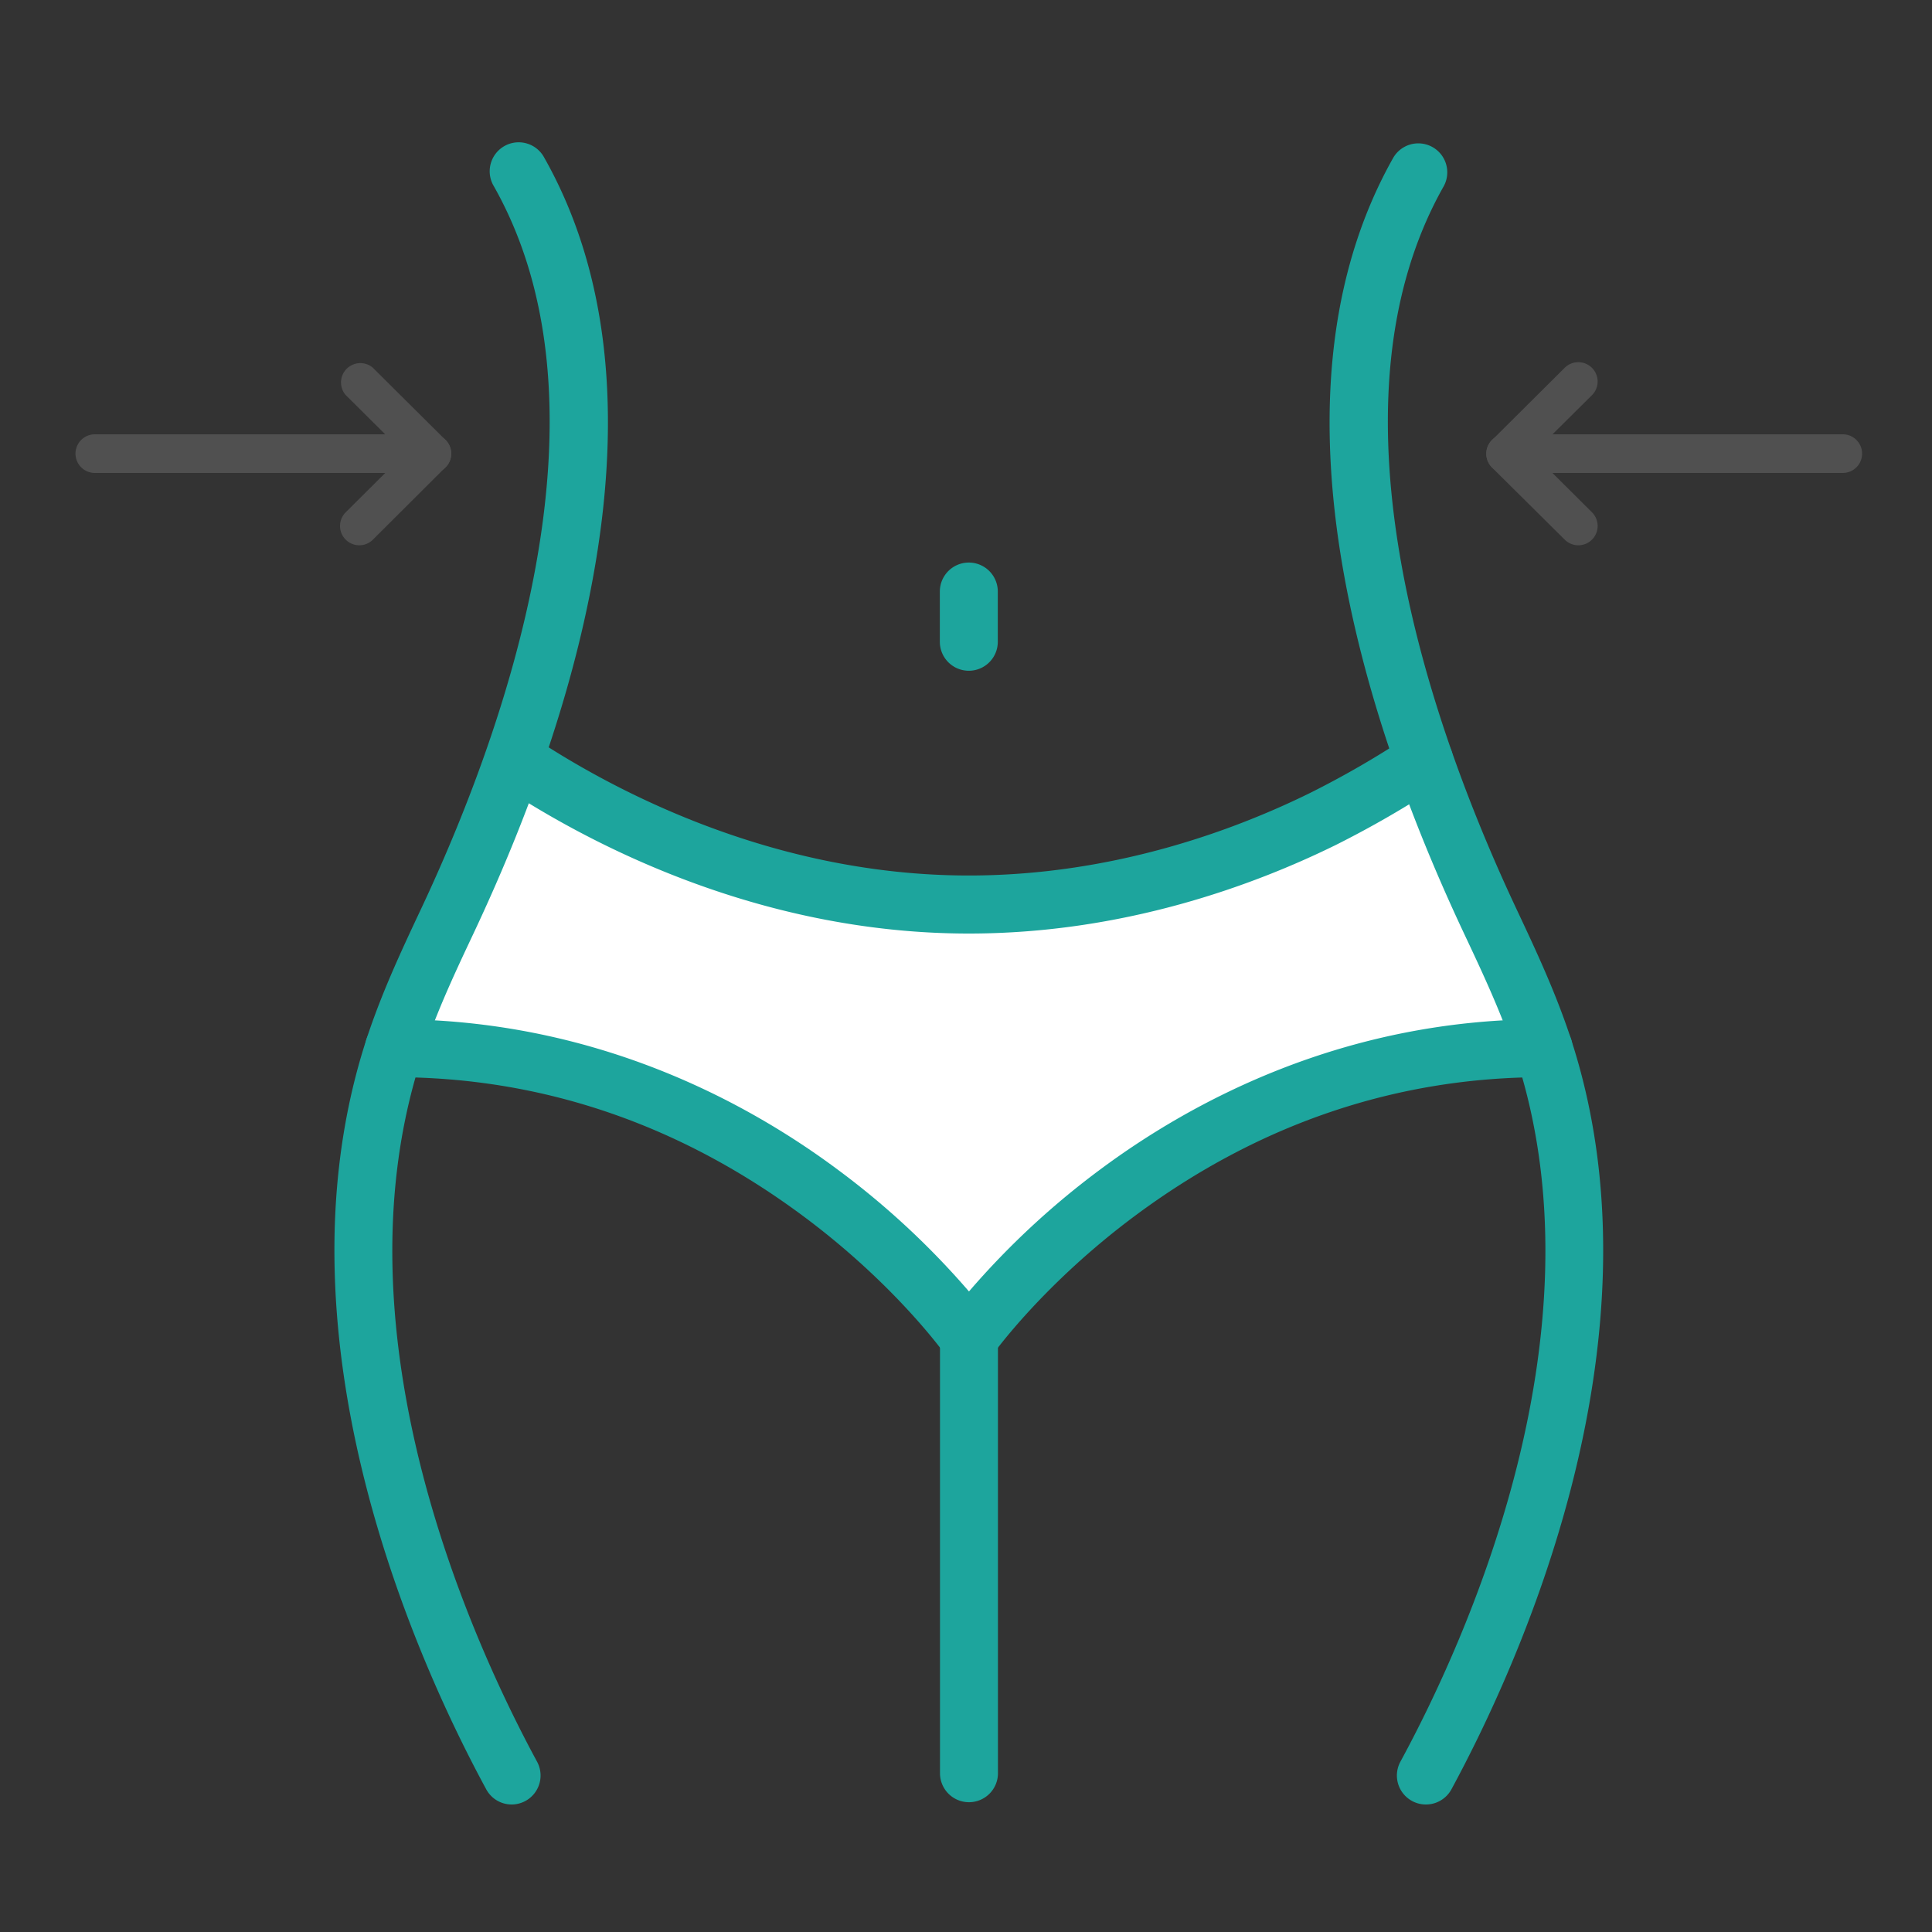
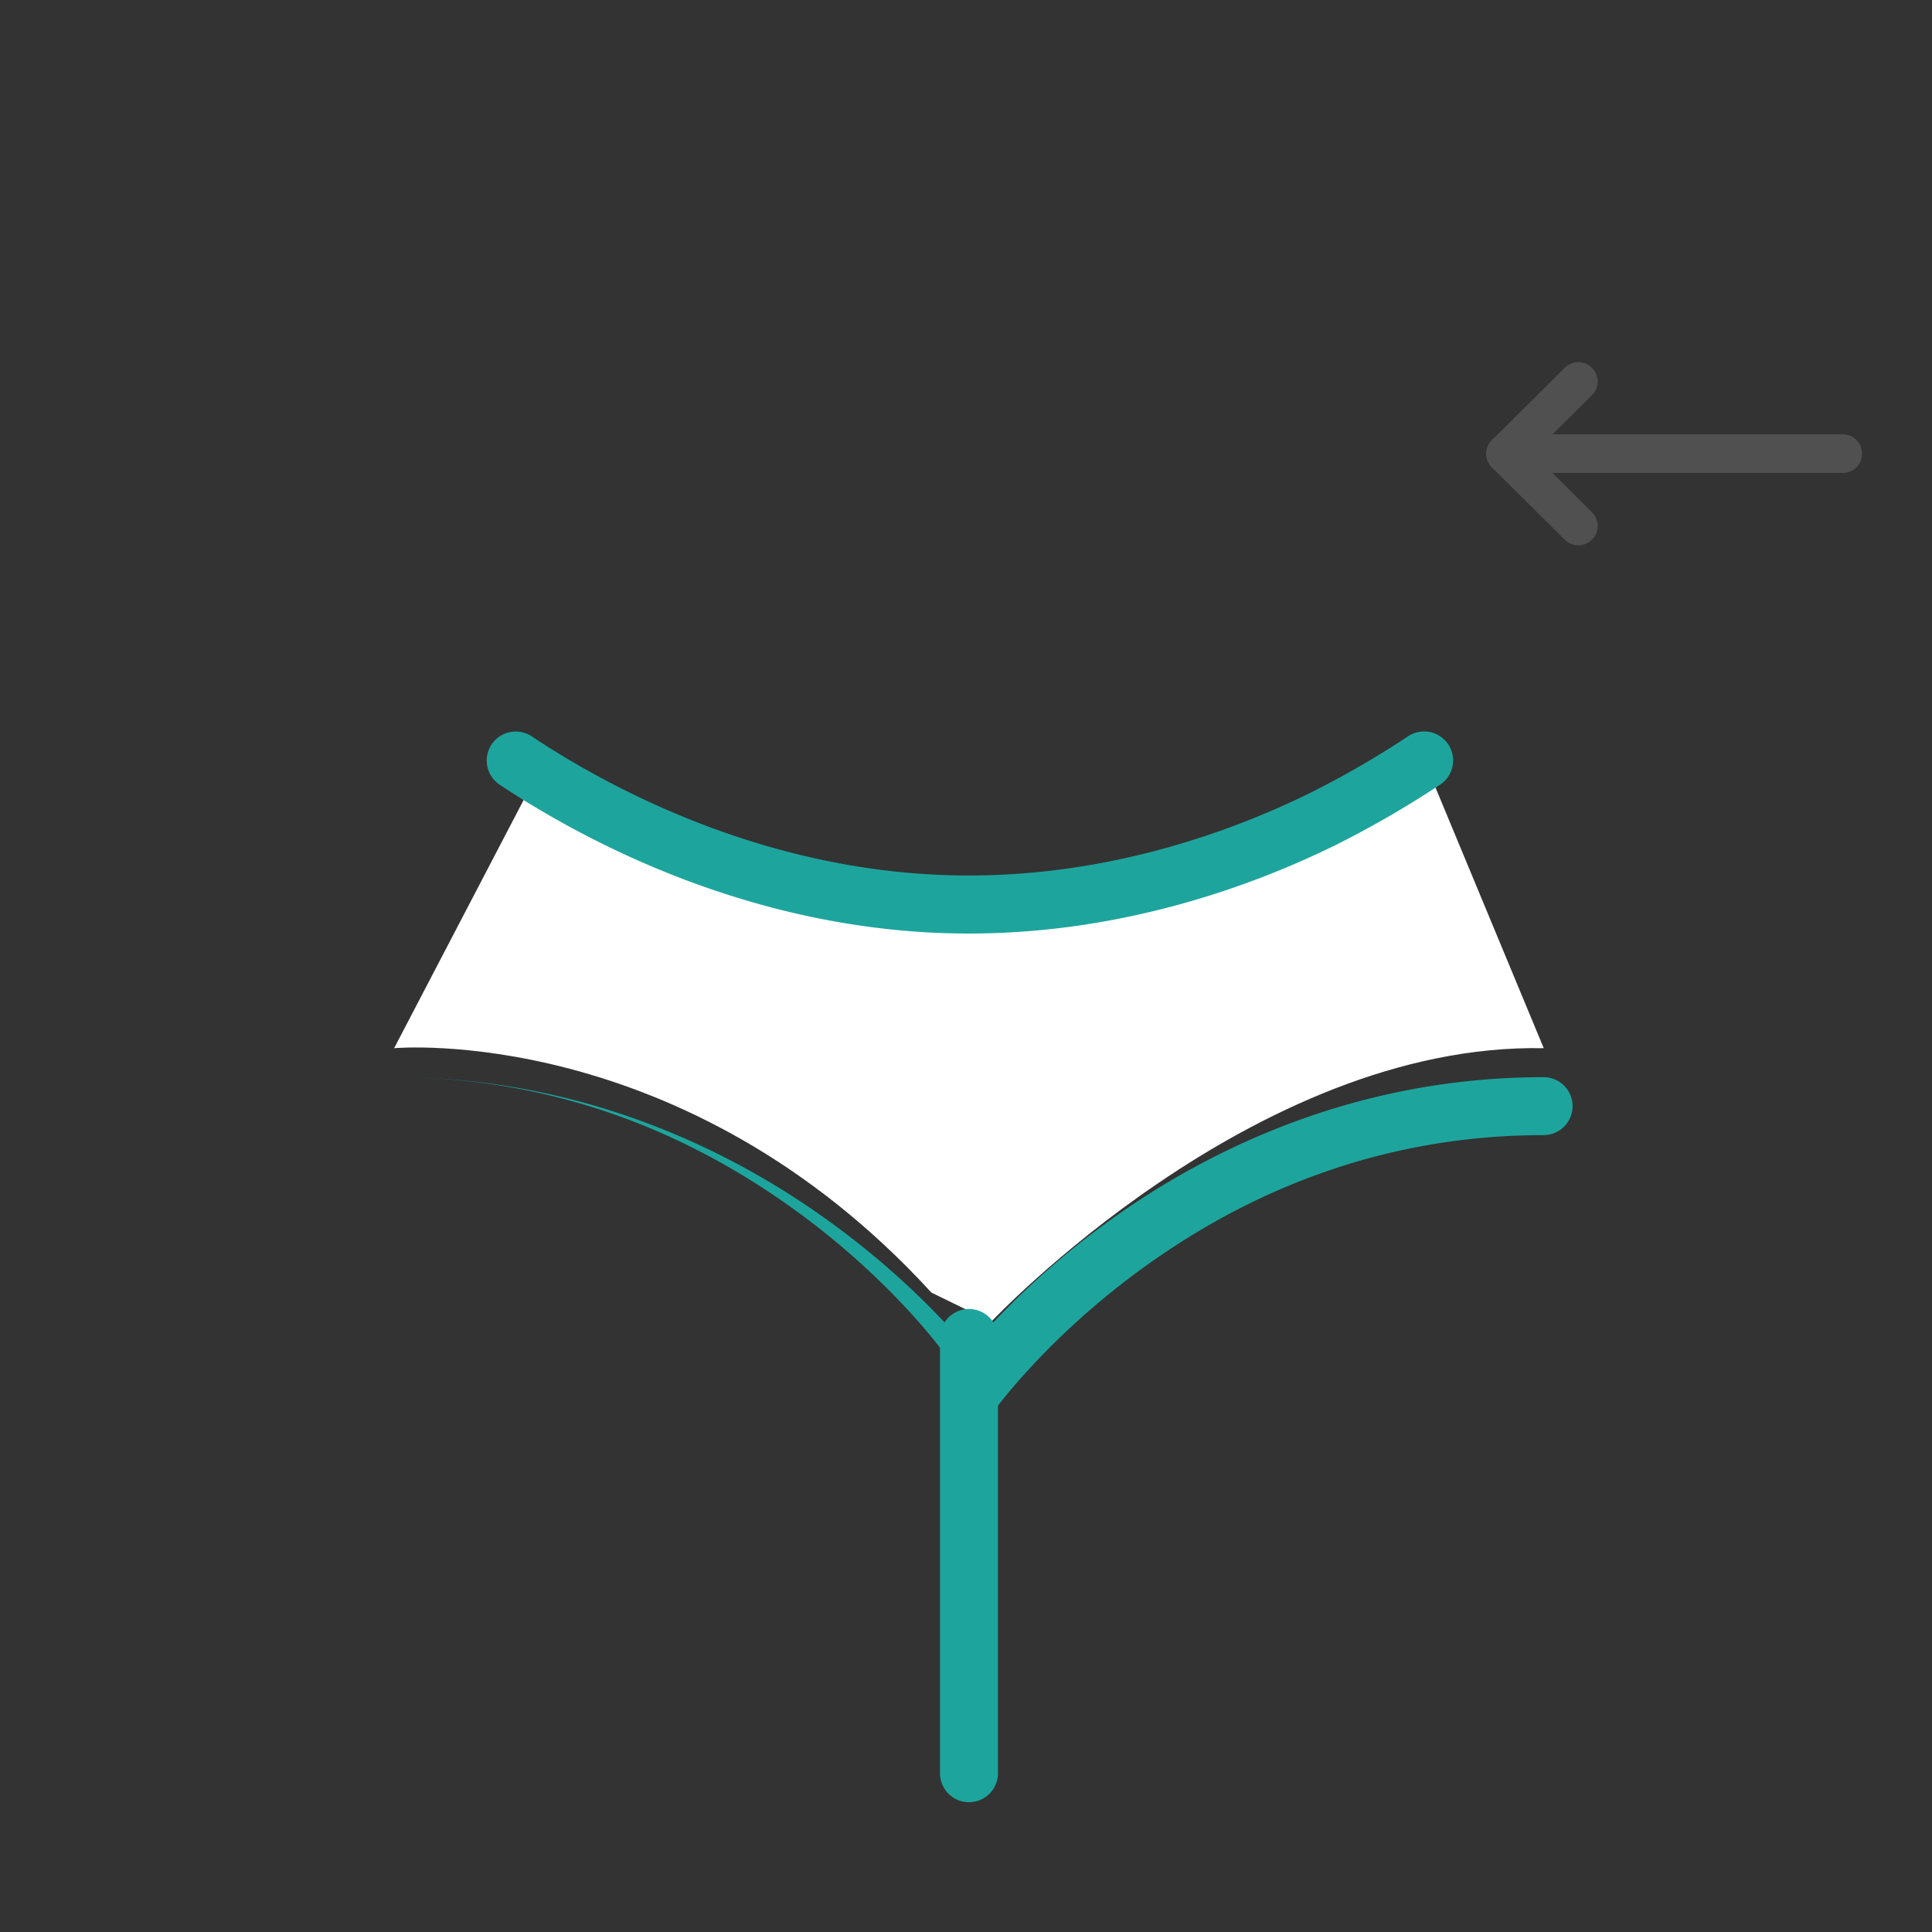
<svg xmlns="http://www.w3.org/2000/svg" id="Capa_1" data-name="Capa 1" viewBox="0 0 500 500">
  <rect x="0" y="0" width="500" height="500" fill="#333333" stroke="none" />
  <defs>
    <style>.cls-1{fill:#fff;}.cls-2{fill:#1da59d;}.cls-3{fill:#505050;}</style>
  </defs>
  <path class="cls-1" d="M139,200.36l-37,70.91s74.82-6.88,139.05,63.25l15.47,7.55s67.88-72.27,143-70.8l-30.92-74.45S267.82,274.58,139,200.36Z" />
-   <path class="cls-2" d="M250.73,173.59a7.5,7.5,0,0,1-7.5-7.5v-13a7.5,7.5,0,0,1,15,0v13A7.5,7.5,0,0,1,250.73,173.59Z" />
-   <path class="cls-2" d="M250.77,353.76h0a7.53,7.53,0,0,1-6.14-3.18c-.12-.18-13-18.29-37.12-36.12-32-23.68-67.5-35.69-105.54-35.69a7.5,7.5,0,0,1,0-15c51.72,0,91.05,21.2,114.93,39a209.48,209.48,0,0,1,33.87,31.46,209.54,209.54,0,0,1,33.82-31.46c23.87-17.78,63.18-39,114.89-39a7.5,7.5,0,0,1,0,15c-38,0-73.53,12-105.49,35.69-24.05,17.82-36.95,35.94-37.08,36.12A7.53,7.53,0,0,1,250.77,353.76Z" />
+   <path class="cls-2" d="M250.77,353.76h0a7.53,7.53,0,0,1-6.14-3.18c-.12-.18-13-18.29-37.12-36.12-32-23.68-67.5-35.69-105.54-35.69c51.72,0,91.05,21.2,114.93,39a209.48,209.48,0,0,1,33.87,31.46,209.54,209.54,0,0,1,33.82-31.46c23.87-17.78,63.18-39,114.89-39a7.5,7.5,0,0,1,0,15c-38,0-73.53,12-105.49,35.69-24.05,17.82-36.95,35.94-37.08,36.12A7.53,7.53,0,0,1,250.77,353.76Z" />
  <path class="cls-2" d="M250.77,466.41a7.5,7.5,0,0,1-7.5-7.5V346.27a7.5,7.5,0,1,1,15,0V458.91A7.5,7.5,0,0,1,250.77,466.41Z" />
  <path class="cls-2" d="M250.73,241.6c-55.28,0-99.8-24.14-121.42-38.53a7.5,7.5,0,0,1,8.32-12.49c20.2,13.45,61.77,36,113.1,36,37.13,0,68.53-11.62,88.33-21.37a240.13,240.13,0,0,0,25.34-14.65,7.5,7.5,0,0,1,8.32,12.49,260.26,260.26,0,0,1-27,15.62C324.45,229.14,290.75,241.6,250.73,241.6Z" />
-   <path class="cls-2" d="M369,467a7.5,7.5,0,0,1-6.58-11.07C378.94,425.51,415,347,393.07,275.86c-3.68-12-9.19-23.67-14.05-34-16.34-34.69-27.09-67.61-32-97.86-6.6-40.93-2-75.66,13.58-103.22a7.5,7.5,0,0,1,13.05,7.39c-32.92,58.14-2.28,142.3,18.91,187.29,5.07,10.78,10.82,23,14.82,36C431,348.06,393,431,375.62,463.09A7.51,7.51,0,0,1,369,467Z" />
-   <path class="cls-2" d="M132.44,467a7.48,7.48,0,0,1-6.6-3.92c-17.41-32.1-55.36-115-31.79-191.64,4-13,9.74-25.2,14.82-36,21.19-45,51.83-129.15,18.91-187.29a7.5,7.5,0,1,1,13.05-7.39C156.44,68.35,161,103.08,154.41,144c-4.88,30.25-15.64,63.17-32,97.86-4.86,10.32-10.37,22-14,34C86.49,347,122.52,425.51,139,455.94A7.5,7.5,0,0,1,132.44,467Z" />
-   <path class="cls-3" d="M93,141.12a5,5,0,0,1-3.53-8.54l15.26-15.18L89.45,102.22a5,5,0,0,1,7-7.09l18.83,18.72a5,5,0,0,1,0,7.09L96.5,139.67A5,5,0,0,1,93,141.12Z" />
-   <path class="cls-3" d="M111.8,122.4H24.54a5,5,0,1,1,0-10H111.8a5,5,0,0,1,0,10Z" />
  <path class="cls-3" d="M408.48,141.12a5,5,0,0,1-3.52-1.45L386.13,121a5,5,0,0,1,0-7.1L405,95.13a5,5,0,0,1,7.05,7.09L396.74,117.4,412,132.58a5,5,0,0,1-3.53,8.54Z" />
  <path class="cls-3" d="M476.91,122.4H389.65a5,5,0,0,1,0-10h87.26a5,5,0,0,1,0,10Z" />
</svg>